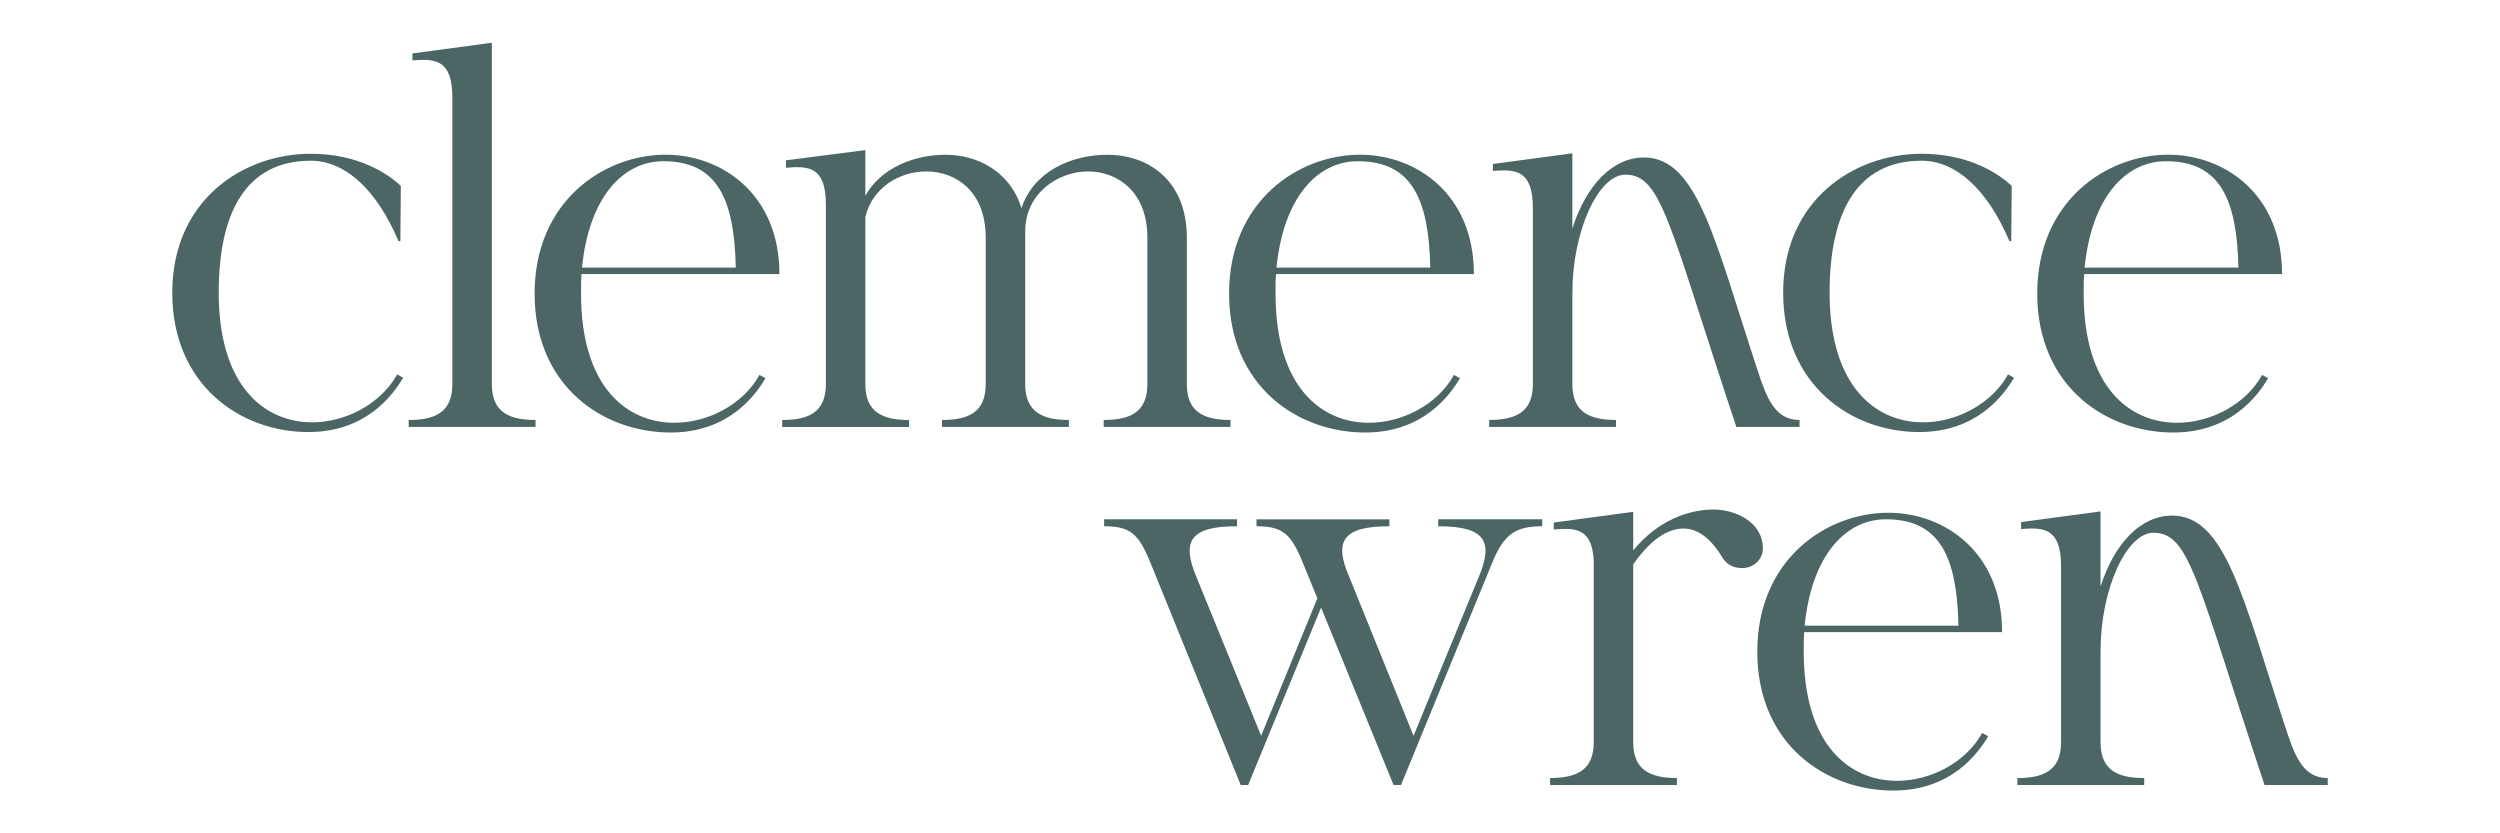
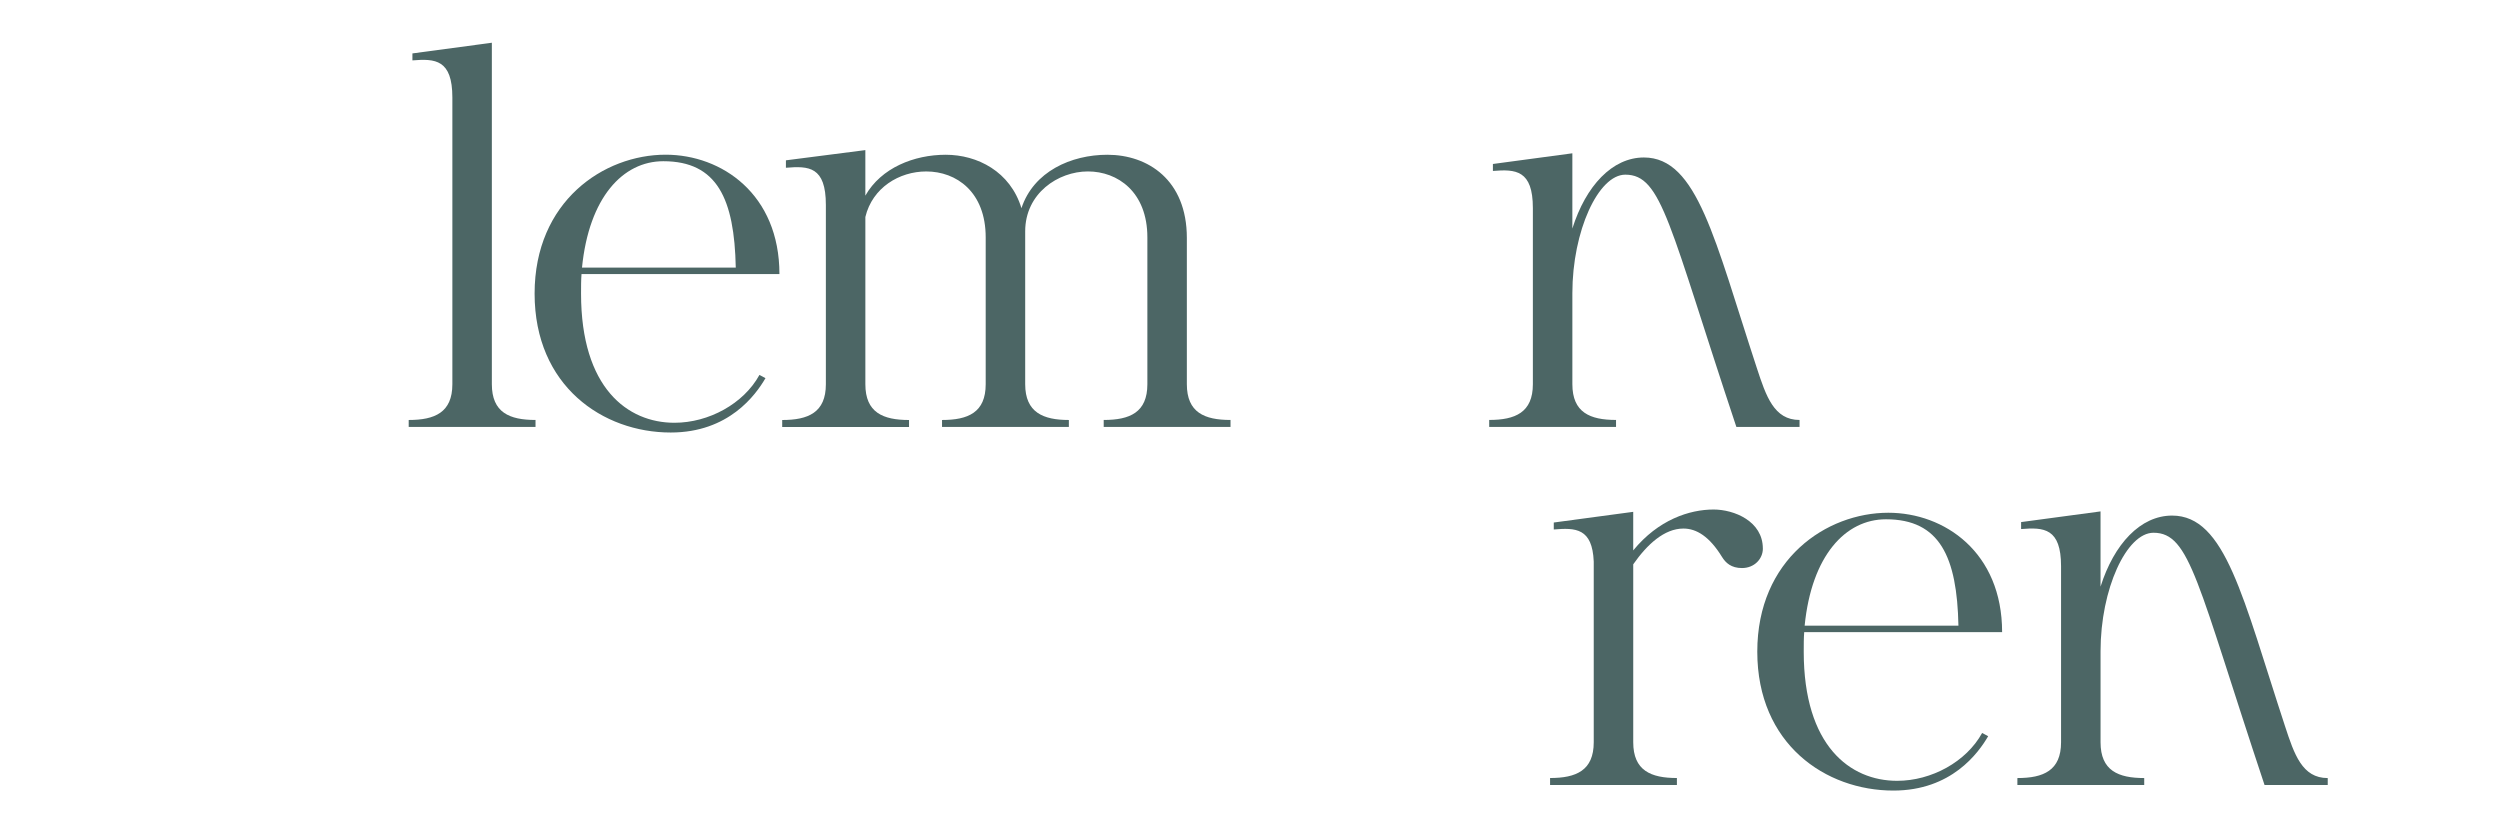
<svg xmlns="http://www.w3.org/2000/svg" viewBox="0 0 1500 500" id="Layer_1">
  <defs>
    <style>.cls-1{fill:#4c6665;stroke-width:0px;}</style>
  </defs>
-   <path d="M241.89,226.62c-5.86,10.03-22.02,32.61-56.86,32.61-40.7,0-81.67-28.15-81.67-83.62s42.37-83.35,83.07-83.35c29.27,0,46.83,12.54,54.07,19.23l-.28,33.17h-1.12c-13.38-31.5-32.33-48.22-52.68-48.22-38.75,0-55.19,30.94-55.19,79.16,0,98.67,84.74,89.48,107.04,49.06l3.62,1.95Z" class="cls-1" />
-   <path d="M245.22,256.17v-4.18c15.61,0,26.2-4.46,26.2-21.46V58.53c0-22.86-10.31-23.41-23.97-22.3v-4.18l47.66-6.41v204.88c0,17,10.59,21.46,26.2,21.46v4.18h-76.1Z" class="cls-1" />
+   <path d="M245.22,256.17v-4.18c15.61,0,26.2-4.46,26.2-21.46V58.53c0-22.86-10.31-23.41-23.97-22.3v-4.18l47.66-6.41v204.88c0,17,10.59,21.46,26.2,21.46v4.18Z" class="cls-1" />
  <path d="M348.91,164.46c-.28,3.62-.28,7.53-.28,11.71,0,56.59,27.88,77.49,56.03,77.49,20.62,0,41.53-11.43,51.01-28.71l3.62,1.95c-5.85,10.03-22.02,32.61-56.86,32.61-40.7,0-81.67-27.88-81.67-83.35s41.54-83.34,78.61-83.34c33.72,0,68.29,23.69,68.29,71.64h-118.75ZM349.19,160.56h92.27c-.83-41.25-11.15-63.83-43.48-63.83-24.25,0-44.6,21.74-48.78,63.83Z" class="cls-1" />
  <path d="M712.11,230.52c0,17,10.59,21.46,26.2,21.46v4.18h-76.09v-4.18c15.61,0,26.2-4.46,26.2-21.46v-88.08c0-27.32-17.84-39.58-35.68-39.58s-37.63,13.1-37.63,35.96v91.71c0,17,10.87,21.46,26.2,21.46v4.18h-76.1v-4.18c15.61,0,26.2-4.46,26.2-21.46v-88.08c0-27.32-17.56-39.58-35.68-39.58-16.17,0-32.33,9.76-36.52,27.32v100.35c0,17,10.59,21.46,26.2,21.46v4.18h-76.1v-4.18c15.61,0,26.2-4.46,26.2-21.46v-107.59c0-23.14-10.31-23.42-23.97-22.3v-4.46l47.66-6.13v27.32c9.48-16.72,29.27-24.53,48.22-24.53s38.75,10.03,45.44,32.06c7.25-22.02,29.83-32.06,51.57-32.06,24.25,0,47.67,15.05,47.67,49.9v87.8Z" class="cls-1" />
-   <path d="M765.6,164.46c-.28,3.62-.28,7.53-.28,11.71,0,56.59,27.88,77.49,56.03,77.49,20.62,0,41.53-11.43,51.01-28.71l3.62,1.95c-5.85,10.03-22.02,32.61-56.86,32.61-40.7,0-81.67-27.88-81.67-83.35s41.54-83.34,78.61-83.34c33.72,0,68.29,23.69,68.29,71.64h-118.75ZM765.88,160.56h92.27c-.83-41.25-11.15-63.83-43.48-63.83-24.25,0-44.6,21.74-48.78,63.83Z" class="cls-1" />
  <path d="M1079.73,251.98v4.18h-37.91c-40.42-121.25-44.6-151.36-66.62-151.36-16.17,0-31.78,33.73-31.78,71.08v54.63c0,17,10.59,21.46,26.2,21.46v4.18h-76.1v-4.18c15.61,0,26.2-4.46,26.2-21.46v-105.64c0-22.86-10.31-23.41-23.98-22.3v-4.18l47.67-6.41v45.16c8.08-25.65,23.97-42.65,42.93-42.65,32.06,0,42.37,49.06,67.74,126.27,5.57,17,10.31,31.22,25.64,31.22Z" class="cls-1" />
-   <path d="M1208.42,226.62c-5.86,10.03-22.02,32.61-56.86,32.61-40.7,0-81.67-28.15-81.67-83.62s42.37-83.35,83.07-83.35c29.27,0,46.83,12.54,54.07,19.23l-.28,33.17h-1.12c-13.38-31.5-32.33-48.22-52.68-48.22-38.75,0-55.19,30.94-55.19,79.16,0,98.67,84.74,89.48,107.04,49.06l3.62,1.95Z" class="cls-1" />
-   <path d="M1250.49,164.46c-.28,3.62-.28,7.53-.28,11.71,0,56.59,27.87,77.49,56.03,77.49,20.63,0,41.53-11.43,51.01-28.71l3.62,1.95c-5.86,10.03-22.02,32.61-56.86,32.61-40.7,0-81.67-27.88-81.67-83.35s41.53-83.34,78.61-83.34c33.73,0,68.29,23.69,68.29,71.64h-118.74ZM1250.77,160.56h92.27c-.84-41.25-11.15-63.83-43.49-63.83-24.25,0-44.6,21.74-48.78,63.83Z" class="cls-1" />
-   <path d="M862.9,311.57h62.44v4.18c-15.61,0-22.86,4.46-29.83,21.46l-54.91,133.8h-4.46l-43.49-106.48-43.76,106.48h-4.46l-54.35-133.8c-6.97-17-11.99-21.46-27.6-21.46v-4.18h79.72v4.18c-28.15,0-33.45,8.92-24.25,30.66l38.74,95.06,33.73-82.51-8.92-21.74c-6.97-17-11.99-21.46-27.59-21.46v-4.18h79.72v4.18c-28.15,0-33.45,8.92-23.97,30.66l38.47,95.06,39.02-95.06c9.2-21.74,3.91-30.66-24.25-30.66v-4.18Z" class="cls-1" />
  <path d="M1057.72,329.13c0,6.13-5.02,11.7-12.54,11.7-6.41,0-9.76-3.06-11.99-6.69-7.52-12.27-15.33-17.01-23.14-17.01-11.43,0-21.74,9.48-30.11,21.46v106.76c0,17,10.59,21.46,26.2,21.46v4.18h-76.1v-4.18c15.61,0,26.2-4.46,26.2-21.46v-108.43c-.84-20.07-10.87-20.35-23.98-19.23v-4.18l47.67-6.41v23.14c15.05-18.4,33.73-24.53,48.22-24.53,12.27,0,29.55,6.96,29.55,23.41Z" class="cls-1" />
  <path d="M1082.52,379.3c-.28,3.62-.28,7.52-.28,11.7,0,56.59,27.87,77.49,56.03,77.49,20.63,0,41.53-11.43,51.01-28.71l3.62,1.95c-5.86,10.03-22.02,32.61-56.86,32.61-40.7,0-81.67-27.88-81.67-83.35s41.53-83.34,78.61-83.34c33.73,0,68.29,23.69,68.29,71.64h-118.74ZM1082.79,375.4h92.27c-.84-41.25-11.15-63.83-43.49-63.83-24.25,0-44.6,21.74-48.78,63.83Z" class="cls-1" />
  <path d="M1396.64,466.83v4.18h-37.91c-40.42-121.25-44.6-151.36-66.62-151.36-16.17,0-31.78,33.73-31.78,71.08v54.64c0,17,10.59,21.46,26.2,21.46v4.18h-76.1v-4.18c15.61,0,26.2-4.46,26.2-21.46v-105.64c0-22.86-10.31-23.41-23.97-22.3v-4.18l47.66-6.41v45.16c8.09-25.65,23.98-42.65,42.93-42.65,32.05,0,42.36,49.06,67.73,126.27,5.58,17.01,10.31,31.22,25.65,31.22Z" class="cls-1" />
</svg>